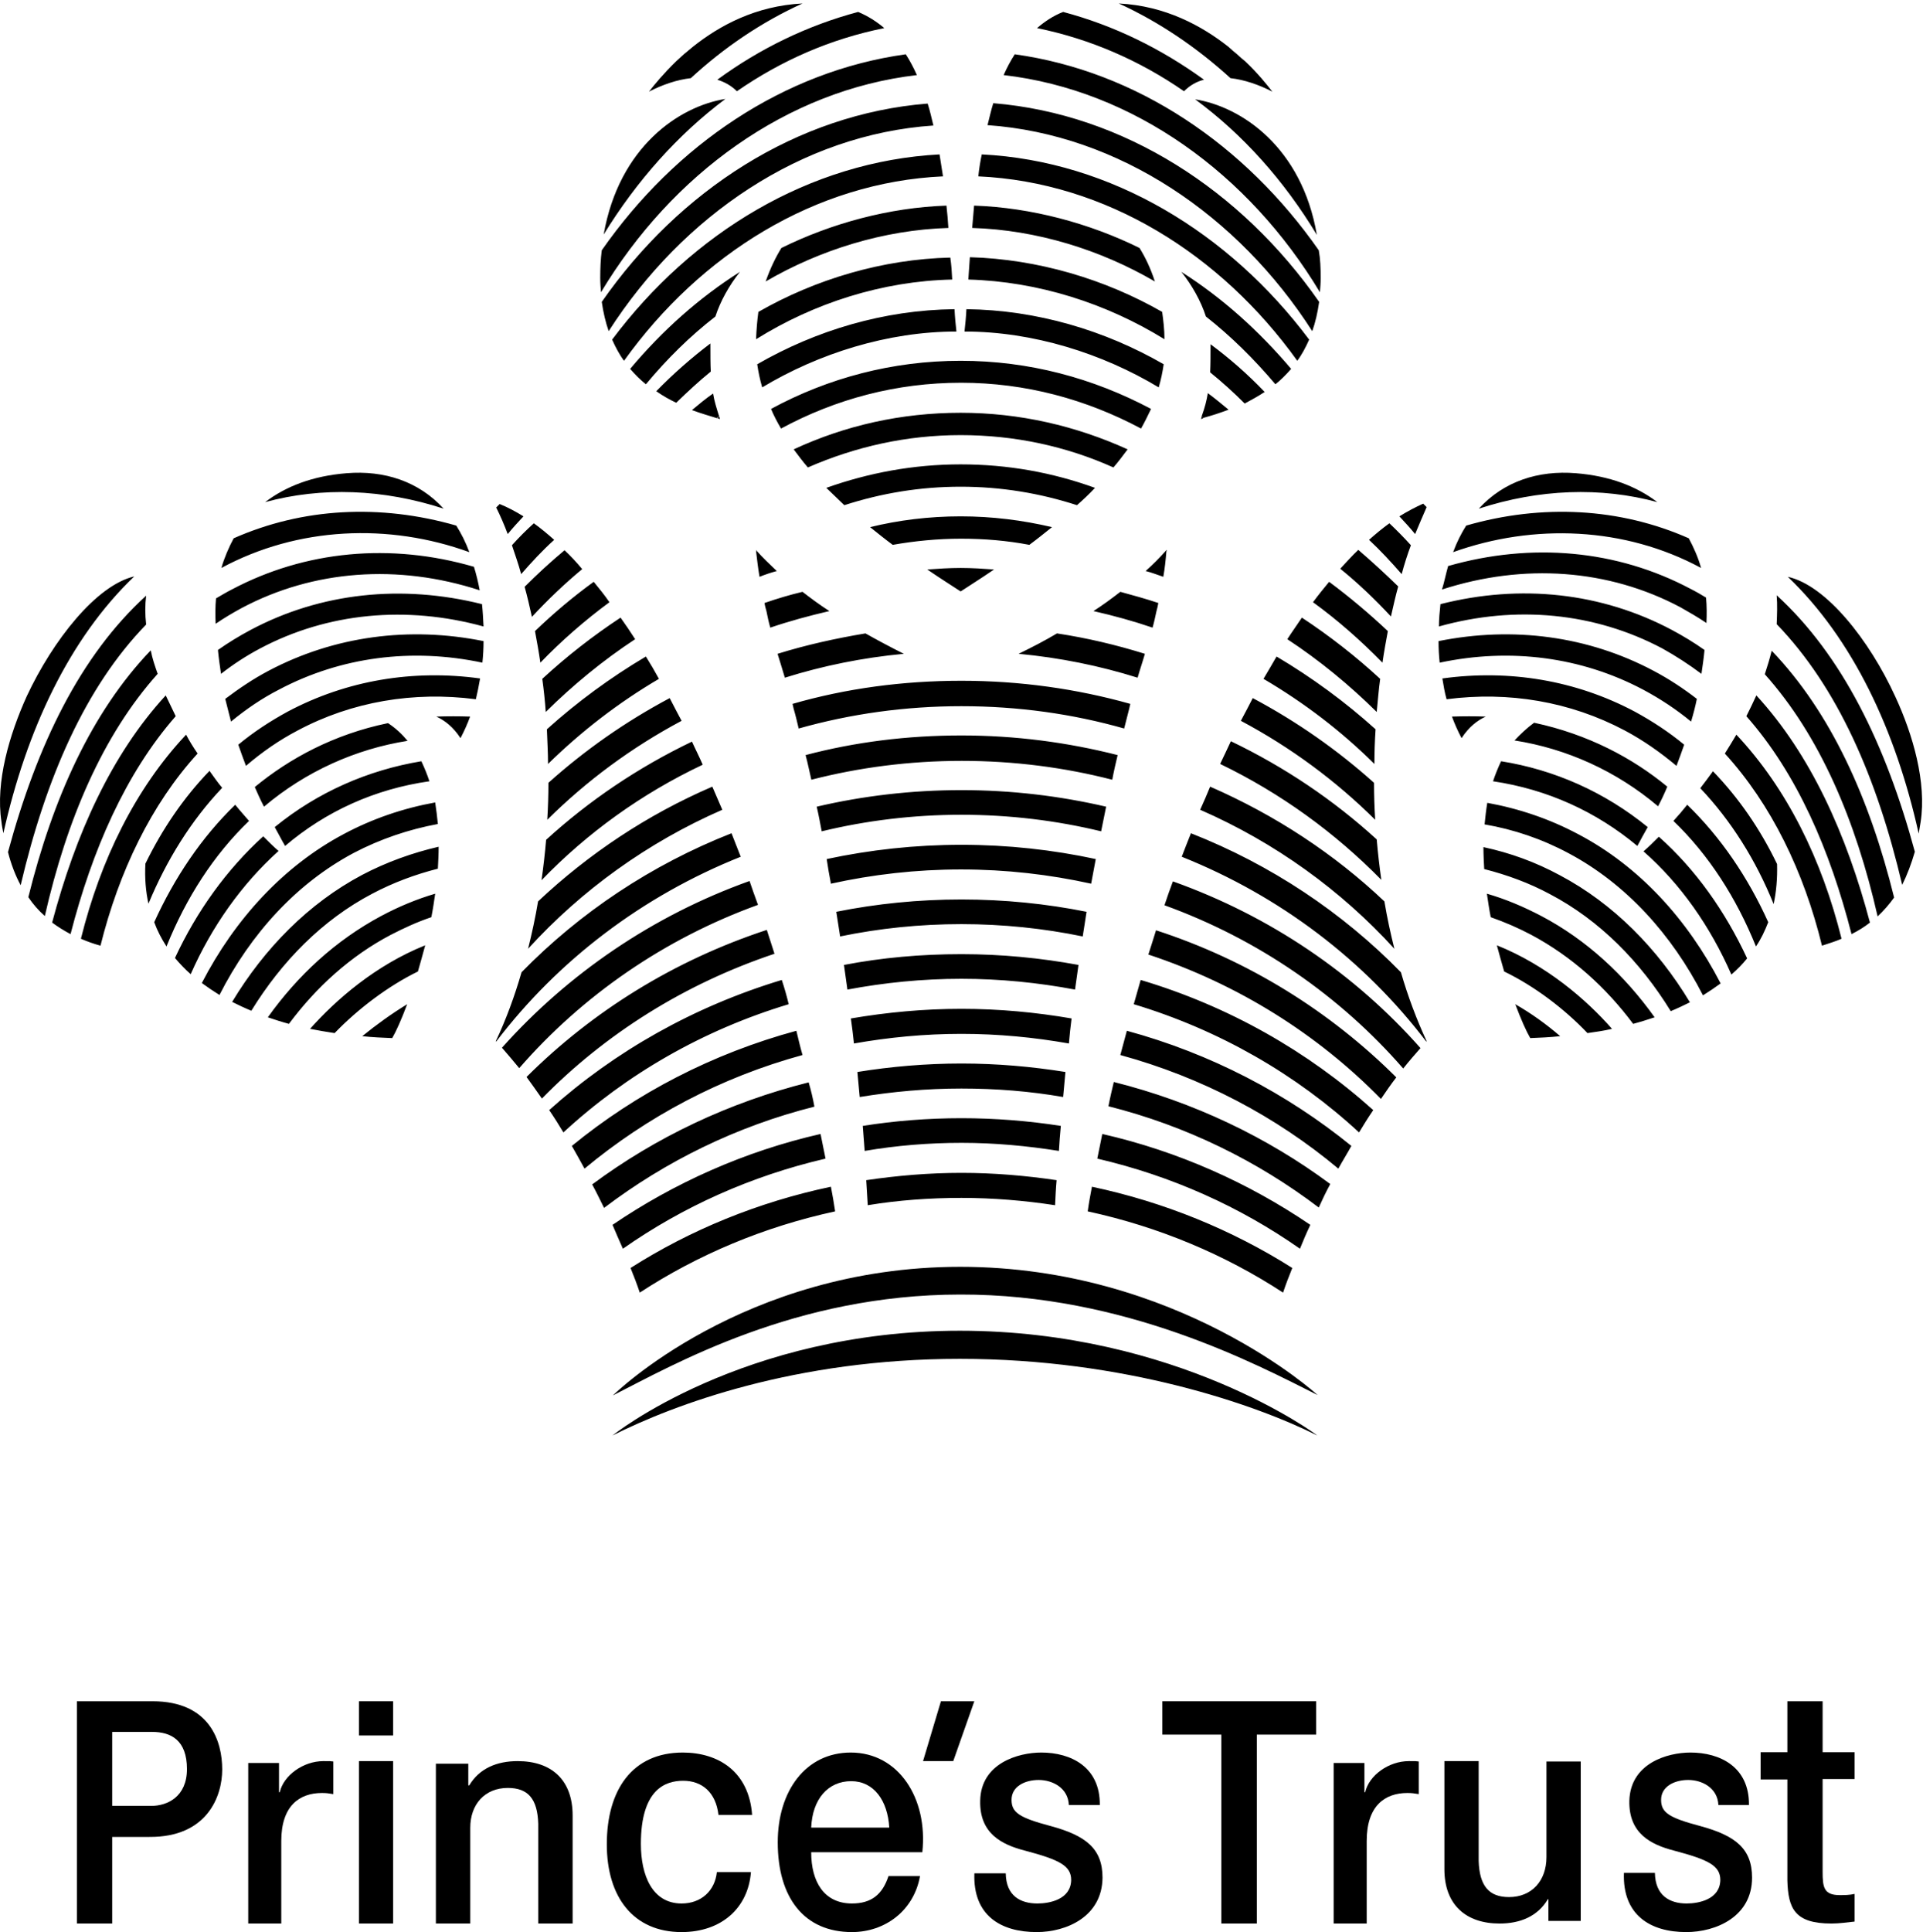
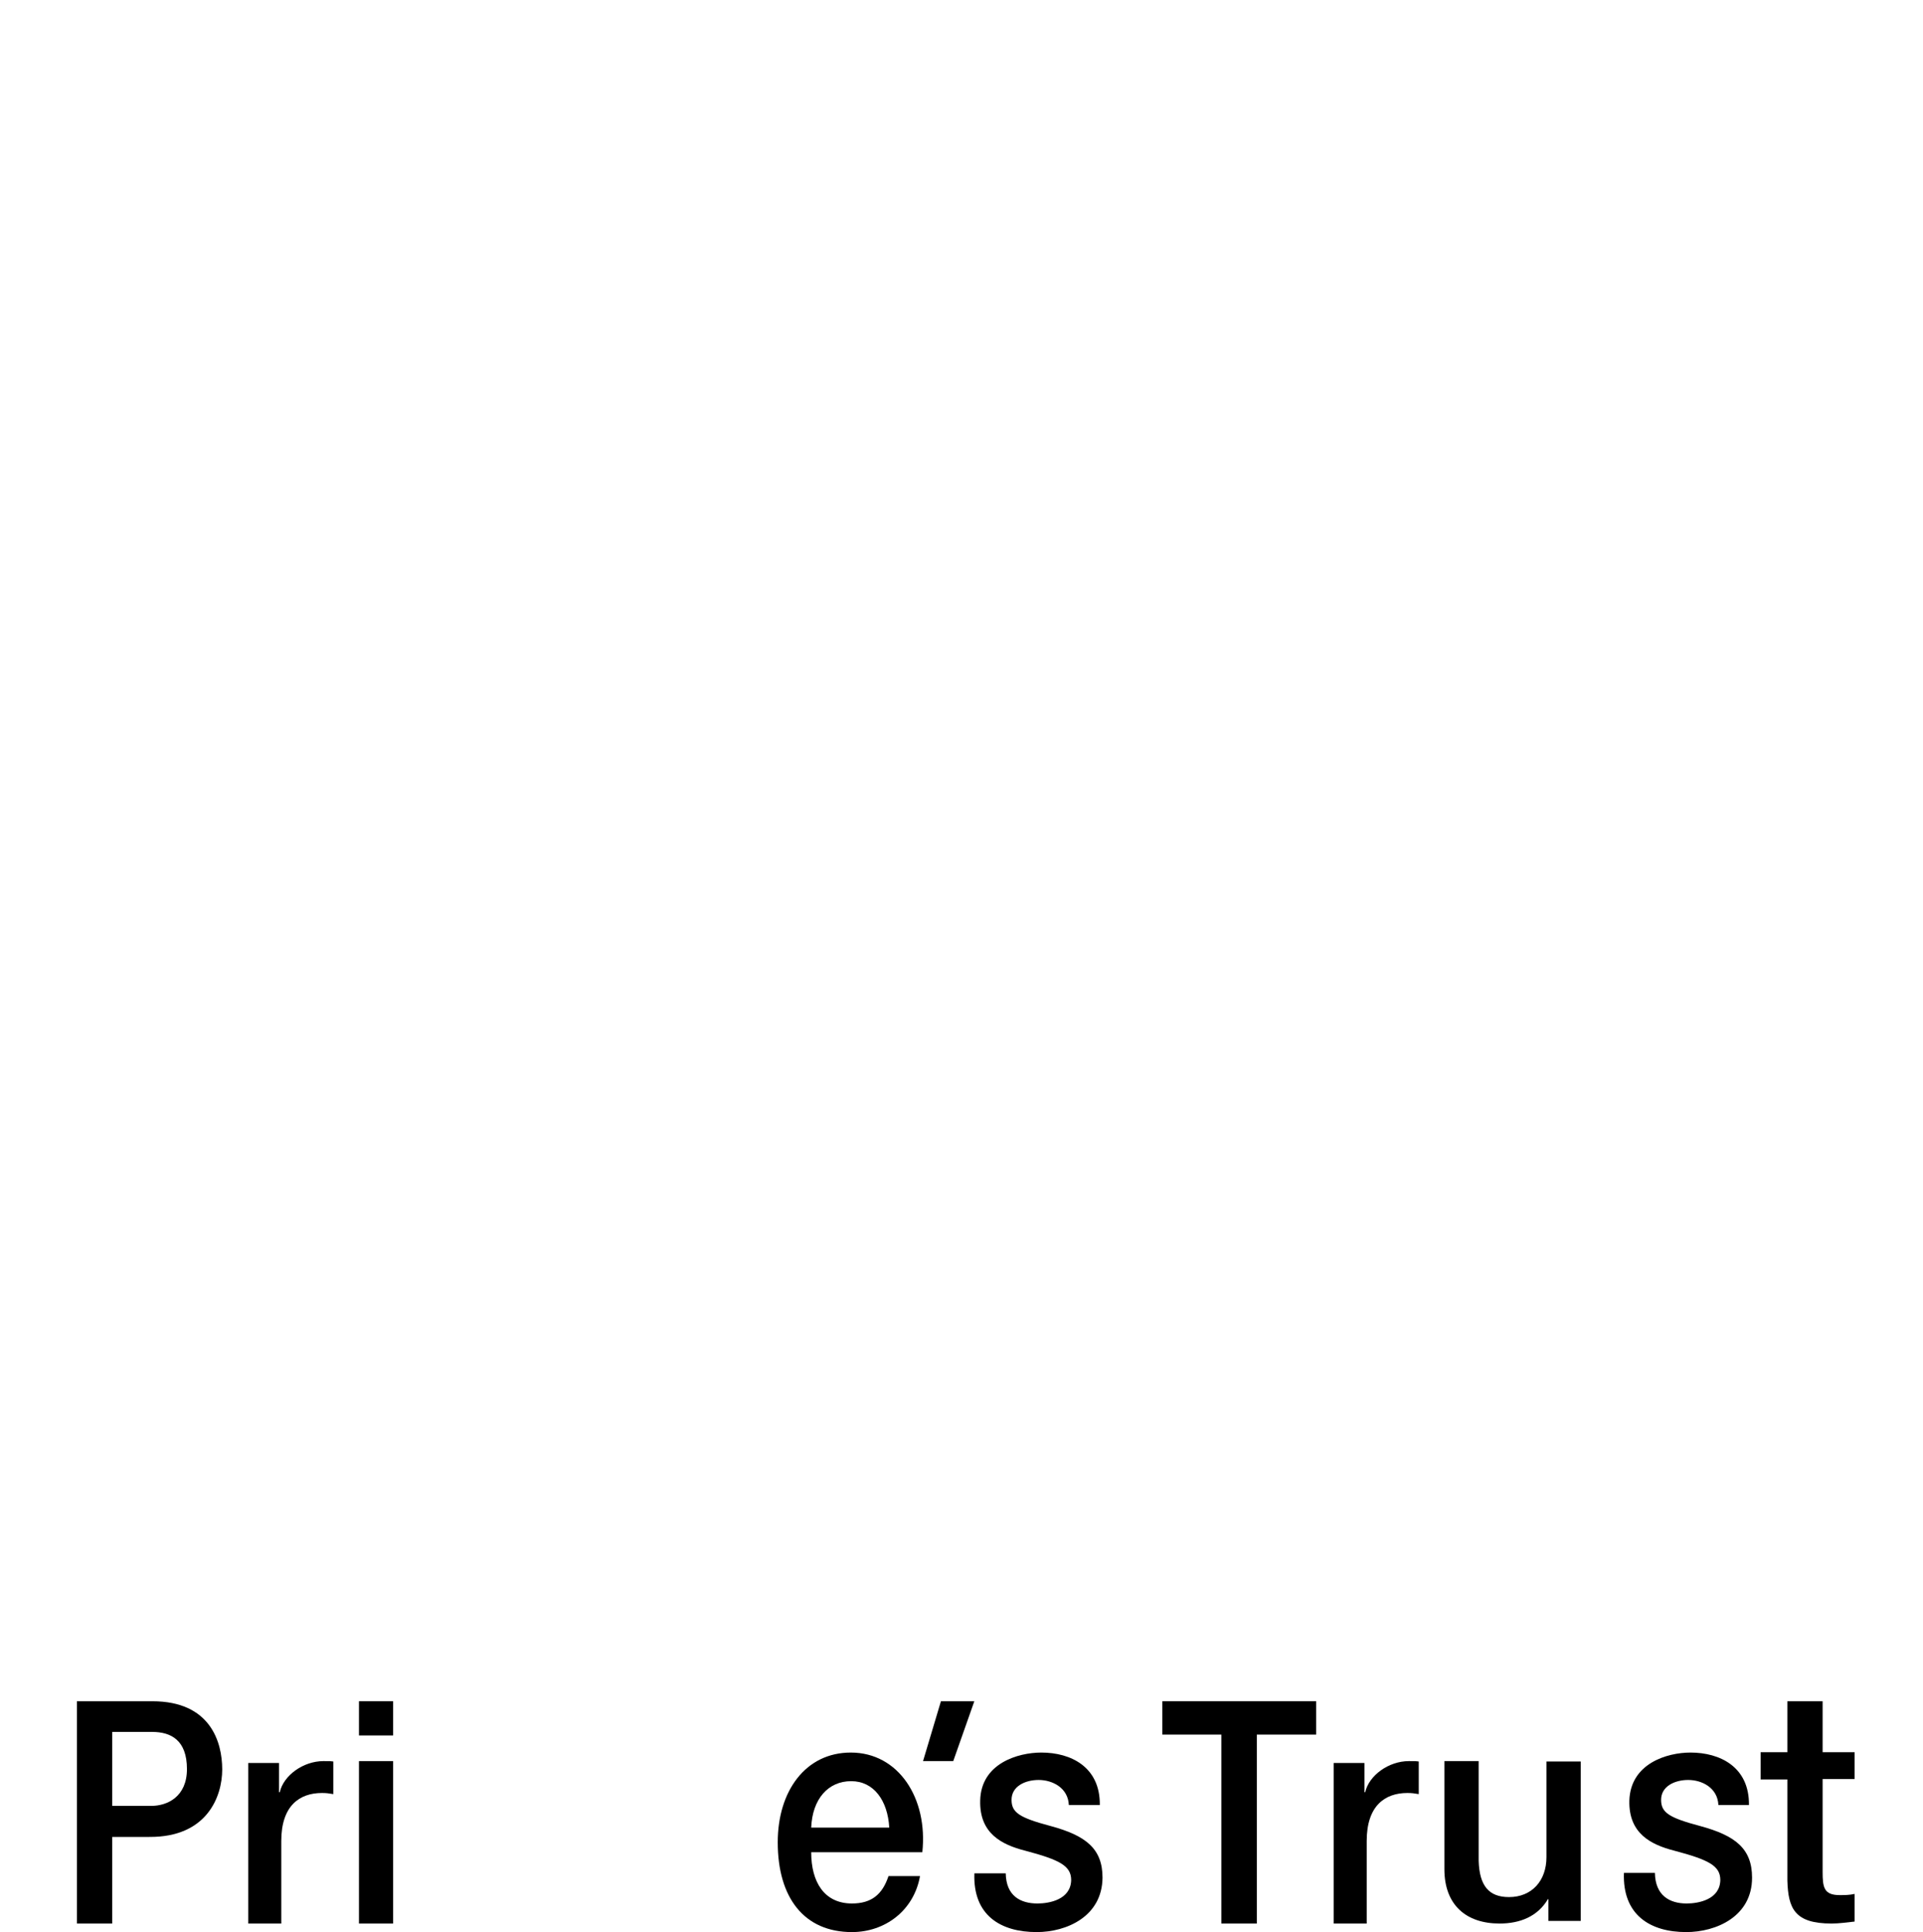
<svg xmlns="http://www.w3.org/2000/svg" viewBox="0 0 225 226" version="1.1">
  <title>logo--prince-trust--black</title>
  <desc>Created with Sketch.</desc>
  <g id="logo--prince-trust--black" stroke="none" stroke-width="1" fill="none" fill-rule="evenodd">
    <polygon id="Fill-4" fill="#000000" points="110.093 199 114 199 111.535 206 108 206" />
    <polygon id="Fill-6" fill="#000000" points="42 203 46 203 46 199 42 199" />
    <path d="M9,199 L17.836,199 C24.609,199 26,203.752 26,206.979 C26,210.162 24.206,214.914 17.478,214.869 L13.127,214.869 L13.127,225 L9,225 L9,199 Z M13.127,211.238 L17.702,211.238 C19.586,211.238 21.873,210.162 21.873,206.934 C21.873,203.528 19.989,202.586 17.792,202.586 L13.127,202.586 L13.127,211.238 Z" id="Fill-8" fill="#000000" />
    <path d="M29,206.219 L32.644,206.219 L32.644,209.642 L32.733,209.642 C33.178,207.667 35.489,206 37.844,206 C38.733,206 38.644,206 39,206.044 L39,209.861 C38.467,209.774 38.2,209.73 37.667,209.73 C35.044,209.73 32.911,211.222 32.911,215.346 L32.911,225 L29.044,225 L29.044,206.219 L29,206.219 Z" id="Fill-9" fill="#000000" />
    <path d="M156,206.219 L159.644,206.219 L159.644,209.642 L159.733,209.642 C160.177,207.667 162.489,206 164.844,206 C165.733,206 165.644,206 166,206.044 L166,209.861 C165.467,209.774 165.2,209.73 164.667,209.73 C162.044,209.73 159.911,211.222 159.911,215.346 L159.911,225 L156.044,225 L156.044,206.219 L156,206.219 Z" id="Fill-10" fill="#000000" />
    <polygon id="Fill-11" fill="#000000" points="42 225 46 225 46 206 42 206" />
-     <path d="M51,206.305 L54.792,206.305 L54.792,208.789 L54.884,208.876 C56.087,206.828 58.168,206 60.572,206 C64.503,206 67,208.179 67,212.362 L67,225 L62.977,225 L62.977,213.321 C62.884,210.401 61.775,209.138 59.416,209.138 C56.734,209.138 55.023,211.055 55.023,213.8 L55.023,225 L51,225 L51,206.305 Z" id="Fill-12" fill="#000000" />
    <path d="M185,224.695 L181.173,224.695 L181.173,222.211 L181.127,222.124 C179.928,224.172 177.853,225 175.456,225 C171.536,225 169,222.821 169,218.638 L169,206 L173.011,206 L173.011,217.679 C173.103,220.599 174.211,221.906 176.562,221.906 C179.236,221.906 180.942,219.988 180.942,217.243 L180.942,206.043 L184.954,206.043 L184.954,224.695 L185,224.695 Z" id="Fill-13" fill="#000000" />
-     <path d="M84.059,212.248 C83.739,209.646 82.135,208.299 79.935,208.299 C77.873,208.299 74.987,209.274 74.987,215.686 C74.987,219.356 76.315,222.655 79.752,222.655 C82.043,222.655 83.647,221.168 83.876,218.985 L87.863,218.985 C87.542,223.166 84.426,226 79.752,226 C74.116,226 71,221.912 71,215.732 C71,209.367 73.978,205 79.889,205 C84.059,205 87.633,207.23 88,212.294 L84.059,212.294 L84.059,212.248 Z" id="Fill-14" fill="#000000" />
    <path d="M94.914,216.662 C94.914,220.146 96.444,222.654 99.683,222.654 C101.933,222.654 103.237,221.632 103.957,219.449 L107.646,219.449 C106.927,223.491 103.552,226 99.683,226 C94.104,226 91,222.005 91,215.5 C91,209.461 94.284,205 99.548,205 C105.127,205 108.591,210.343 107.916,216.662 L94.914,216.662 Z M104.047,213.781 C103.867,210.622 102.248,208.346 99.593,208.346 C96.894,208.346 95.049,210.436 94.914,213.781 L104.047,213.781 Z" id="Fill-15" fill="#000000" />
    <path d="M117.676,219.124 C117.721,221.772 119.397,222.655 121.39,222.655 C122.795,222.655 125.286,222.19 125.331,219.914 C125.331,218.241 123.972,217.544 119.941,216.476 C117.223,215.779 114.596,214.478 114.687,210.622 C114.777,206.254 119.126,205 121.843,205 C125.286,205 128.728,206.673 128.683,211.133 L125.059,211.133 C124.969,209.135 123.157,208.206 121.526,208.206 C119.941,208.206 118.356,208.949 118.356,210.529 C118.356,212.015 119.261,212.619 122.93,213.595 C127.052,214.71 129,216.243 129,219.635 C128.954,224.188 124.788,226 121.3,226 C117.087,226 113.826,224.049 114.007,219.124 L117.676,219.124 Z" id="Fill-16" fill="#000000" />
    <path d="M193.631,219.077 C193.676,221.726 195.352,222.655 197.345,222.655 C198.749,222.655 201.241,222.19 201.285,219.914 C201.285,218.241 199.927,217.544 195.895,216.476 C193.178,215.779 190.551,214.478 190.641,210.622 C190.777,206.254 195.08,205 197.798,205 C201.241,205 204.682,206.673 204.638,211.133 L201.059,211.133 C200.968,209.135 199.157,208.206 197.526,208.206 C195.941,208.206 194.356,208.949 194.356,210.529 C194.356,212.016 195.262,212.62 198.93,213.595 C203.052,214.711 205,216.243 205,219.635 C205,224.188 200.788,226 197.3,226 C193.088,226 189.826,224.003 190.007,219.077 L193.631,219.077 Z" id="Fill-17" fill="#000000" />
    <polygon id="Fill-18" fill="#000000" points="136 199 154 199 154 202.9 147.053 202.9 147.053 225 142.902 225 142.902 202.9 136 202.9" />
    <path d="M206,204.957 L209.13,204.957 L209.13,199 L213.255,199 L213.255,204.957 L217,204.957 L217,208.097 L213.255,208.097 L213.255,218.95 C213.255,220.751 213.397,221.675 215.246,221.675 C215.815,221.675 216.384,221.675 217,221.536 L217,224.769 C216.1,224.862 215.246,225 214.297,225 C209.983,225 209.225,223.246 209.13,219.966 L209.13,208.144 L206,208.144 L206,204.957 Z" id="Fill-19" fill="#000000" />
-     <path d="M154.167,163.181 C146.982,159.578 131.622,151.38 112.356,151.425 C93.09,151.425 78.898,159.578 71.712,163.226 C71.712,163.226 86.892,148.182 112.356,148.182 C137.82,148.182 154.167,163.181 154.167,163.181 M112.311,155.659 C86.847,155.659 71.667,167.91 71.667,167.91 C78.853,164.307 93.045,158.947 112.311,158.947 C131.578,158.947 146.937,164.307 154.123,167.91 C154.167,167.91 137.775,155.659 112.311,155.659 M45.889,121.429 C46.338,120.663 46.967,119.267 47.64,117.465 C45.799,118.591 44.048,119.852 42.386,121.203 C43.598,121.339 44.766,121.383 45.889,121.429 M23.119,88.143 C17.685,94.089 13.913,101.971 11.757,110.619 C10.949,110.394 10.185,110.124 9.467,109.808 C11.757,100.575 15.844,92.243 21.772,85.937 C22.176,86.703 22.625,87.423 23.119,88.143 M17.101,73.055 C10.006,80.352 5.38,90.936 2.416,103.548 C1.787,102.377 1.293,101.07 0.934,99.674 C4.347,87.108 9.377,76.704 17.101,69.677 C16.967,70.758 16.967,71.884 17.101,73.055 M20.56,83.775 C14.676,90.486 10.769,99.494 8.254,109.268 C7.491,108.862 6.772,108.412 6.098,107.917 C8.838,97.602 13.015,88.279 19.392,81.343 C19.796,82.154 20.155,82.964 20.56,83.775 M18.449,78.821 C12.027,85.982 7.805,95.891 5.245,107.151 C4.482,106.475 3.853,105.755 3.314,104.944 C6.188,93.369 10.724,83.28 17.64,76.073 C17.82,77.019 18.134,77.92 18.449,78.821 M53.389,61.48 C53.973,62.426 54.467,63.371 54.916,64.588 C45.485,61.165 34.841,61.615 25.904,66.434 C26.218,65.308 26.802,63.957 27.341,62.966 C35.38,59.408 44.452,58.913 53.389,61.48 M15.709,67.425 C8.119,74.677 3.09,85.396 0.395,97.467 C0.305,97.017 0.215,96.566 0.17,96.116 C-0.548,91.477 1.113,85.891 3.134,81.433 C6.188,74.902 11.263,68.461 15.709,67.425 M51.907,59.498 C44.856,57.201 37.67,56.931 31.024,58.733 C33.449,56.886 36.593,55.67 40.545,55.355 C44.946,54.994 48.988,56.3 51.907,59.498 M51.233,96.386 C47.82,97.017 44.497,98.143 41.398,99.764 C34.706,103.322 29.317,109.223 25.679,116.384 C24.961,115.934 24.287,115.483 23.613,114.988 C27.476,107.511 33.179,101.296 40.23,97.557 C43.598,95.756 47.191,94.54 50.919,93.864 C51.054,94.72 51.143,95.53 51.233,96.386 M50.919,104.539 C50.784,105.484 50.649,106.385 50.47,107.286 C48.853,107.826 47.281,108.547 45.709,109.358 C40.994,111.835 36.997,115.483 33.808,119.762 C32.955,119.537 32.146,119.267 31.338,118.996 C34.841,114.087 39.287,109.988 44.587,107.151 C46.607,106.07 48.763,105.169 50.919,104.539 M51.323,99.044 C51.323,99.899 51.278,100.755 51.233,101.611 C48.584,102.287 46.024,103.232 43.554,104.539 C37.715,107.601 32.955,112.465 29.407,118.23 C28.643,117.915 27.88,117.555 27.161,117.194 C30.934,110.934 36.098,105.665 42.386,102.331 C45.215,100.845 48.224,99.764 51.323,99.044 M39.152,120.843 C38.209,120.708 37.221,120.528 36.278,120.347 C39.332,116.925 43.913,112.916 49.751,110.574 C49.437,111.7 49.257,112.421 48.898,113.637 C45.395,115.348 41.892,118.005 39.152,120.843 M19.482,110.709 C18.898,109.808 18.404,108.862 18.045,107.871 C20.425,102.647 23.569,97.963 27.521,94.134 C28.06,94.81 28.598,95.395 29.137,96.025 C25.006,99.989 21.772,105.034 19.482,110.709 M17.371,105.709 C17.057,104.268 16.922,102.737 17.012,101.025 C18.988,96.972 21.503,93.278 24.512,90.17 C25.006,90.846 25.455,91.521 25.994,92.152 C22.356,95.981 19.482,100.62 17.371,105.709 M22.311,113.952 C21.637,113.366 21.054,112.736 20.47,112.06 C23.03,106.565 26.533,101.701 30.799,97.827 C31.428,98.458 32.012,99.044 32.595,99.539 C28.284,103.413 24.781,108.367 22.311,113.952 M56.578,73.28 C47.551,70.803 38.344,71.659 30.44,75.848 C28.823,76.704 27.296,77.695 25.859,78.821 C25.724,77.92 25.59,76.974 25.5,76.028 C26.712,75.172 27.97,74.406 29.317,73.686 C37.536,69.317 47.012,68.326 56.398,70.668 C56.488,71.524 56.533,72.425 56.578,73.28 M56.128,69.047 C46.563,65.939 36.682,66.66 28.284,71.119 C27.206,71.704 26.218,72.29 25.23,72.965 C25.185,71.929 25.185,70.939 25.275,69.993 C25.904,69.632 26.488,69.272 27.116,68.957 C35.694,64.408 45.709,63.462 55.455,66.299 C55.724,67.155 55.949,68.101 56.128,69.047 M56.173,79.361 C56.039,80.172 55.859,81.028 55.679,81.793 C48.404,80.847 41.173,82.063 34.841,85.441 C32.685,86.567 30.664,87.964 28.778,89.585 C28.464,88.729 28.149,87.918 27.88,87.108 C29.676,85.622 31.607,84.361 33.673,83.234 C40.545,79.586 48.314,78.28 56.173,79.361 M55.006,83.82 C54.691,84.676 54.332,85.487 53.883,86.342 C53.03,85.036 52.042,84.27 51.054,83.82 C52.401,83.775 53.703,83.775 55.006,83.82 M56.578,74.992 C56.578,75.848 56.533,76.658 56.443,77.514 C48.179,75.757 39.871,76.839 32.64,80.667 C30.619,81.703 28.778,82.964 27.027,84.406 C26.802,83.505 26.578,82.649 26.353,81.748 C27.97,80.532 29.631,79.406 31.428,78.46 C39.107,74.406 47.865,73.236 56.578,74.992 M47.685,86.658 C41.667,87.603 35.784,90.216 30.889,94.359 C30.485,93.594 30.125,92.783 29.811,92.062 C33.853,88.729 39.063,85.891 45.395,84.586 C46.293,85.171 47.057,85.891 47.685,86.658 M50.245,91.387 C43.868,92.288 38.119,94.899 33.359,98.953 C32.91,98.188 32.551,97.467 32.146,96.747 C37.176,92.647 43.06,90.081 49.302,89.044 C49.661,89.81 49.976,90.576 50.245,91.387 M182.551,121.203 C180.934,119.807 179.182,118.546 177.296,117.465 C177.97,119.267 178.598,120.663 179.048,121.429 C180.125,121.383 181.338,121.339 182.551,121.203 M203.165,85.937 C209.093,92.243 213.179,100.575 215.47,109.808 C214.751,110.124 213.988,110.349 213.179,110.619 C211.069,101.971 207.251,94.089 201.817,88.143 C202.267,87.423 202.716,86.703 203.165,85.937 M207.88,69.632 C215.56,76.658 220.634,87.063 224.048,99.629 C223.643,101.025 223.15,102.331 222.566,103.503 C219.601,90.891 214.976,80.352 207.88,73.01 C207.925,71.884 207.97,70.758 207.88,69.632 M205.5,81.343 C211.877,88.279 216.054,97.602 218.793,107.917 C218.164,108.412 217.446,108.862 216.638,109.268 C214.122,99.449 210.26,90.486 204.332,83.775 C204.737,82.964 205.14,82.154 205.5,81.343 M207.296,76.118 C214.212,83.325 218.748,93.369 221.622,104.989 C221.039,105.8 220.41,106.52 219.691,107.196 C217.131,95.936 212.91,86.027 206.488,78.866 C206.802,77.92 207.072,77.019 207.296,76.118 M197.595,62.966 C198.134,63.957 198.718,65.263 199.033,66.434 C190.095,61.615 179.452,61.21 170.021,64.588 C170.47,63.371 170.964,62.426 171.548,61.48 C180.44,58.913 189.557,59.408 197.595,62.966 M221.757,81.478 C223.823,85.937 225.44,91.521 224.722,96.161 C224.631,96.611 224.587,97.062 224.497,97.512 C221.803,85.396 216.772,74.722 209.182,67.47 C213.673,68.461 218.748,74.902 221.757,81.478 M184.392,55.355 C188.344,55.67 191.488,56.886 193.913,58.733 C187.266,56.931 180.081,57.201 173.03,59.498 C175.949,56.3 179.991,54.994 184.392,55.355 M174.018,93.909 C177.745,94.585 181.338,95.8 184.706,97.602 C191.802,101.341 197.461,107.556 201.323,115.033 C200.649,115.528 199.976,115.978 199.257,116.429 C195.619,109.312 190.23,103.367 183.539,99.809 C180.44,98.143 177.117,97.017 173.703,96.431 C173.793,95.53 173.883,94.72 174.018,93.909 M180.35,107.151 L180.35,107.151 C185.65,109.943 190.095,114.087 193.598,118.996 C192.79,119.267 191.937,119.537 191.084,119.762 C187.895,115.483 183.898,111.88 179.182,109.358 C177.655,108.547 176.084,107.871 174.422,107.286 C174.242,106.385 174.107,105.439 173.973,104.539 C176.173,105.169 178.284,106.07 180.35,107.151 M182.506,102.377 L182.506,102.377 C188.794,105.709 193.958,110.979 197.73,117.24 C197.012,117.6 196.248,117.961 195.485,118.276 C191.937,112.511 187.176,107.646 181.338,104.583 C178.913,103.277 176.308,102.331 173.658,101.655 C173.613,100.8 173.569,99.944 173.569,99.089 C176.712,99.764 179.676,100.845 182.506,102.377 M175.994,113.637 C175.634,112.421 175.455,111.7 175.14,110.574 C180.979,112.916 185.604,116.925 188.613,120.347 C187.671,120.572 186.682,120.708 185.739,120.843 C183.045,118.005 179.542,115.348 175.994,113.637 M195.799,96.025 C196.338,95.44 196.877,94.81 197.416,94.134 C201.323,97.918 204.512,102.602 206.892,107.871 C206.488,108.907 206.039,109.853 205.455,110.709 C203.165,105.034 199.931,99.989 195.799,96.025 M198.943,92.197 C199.437,91.567 199.931,90.891 200.425,90.216 C203.434,93.323 205.949,96.972 207.925,101.07 C207.97,102.737 207.835,104.313 207.521,105.755 C205.455,100.62 202.536,95.981 198.943,92.197 M192.296,99.584 C192.88,99.089 193.464,98.503 194.093,97.873 C198.404,101.701 201.862,106.61 204.422,112.105 C203.883,112.781 203.254,113.411 202.581,113.997 C200.11,108.367 196.653,103.413 192.296,99.584 M168.539,70.668 C177.925,68.281 187.401,69.317 195.619,73.686 C196.967,74.406 198.225,75.172 199.437,76.028 C199.347,76.974 199.212,77.92 199.078,78.821 C197.64,77.74 196.113,76.749 194.497,75.848 C186.593,71.659 177.386,70.758 168.359,73.28 C168.359,72.425 168.449,71.524 168.539,70.668 M169.437,66.209 C179.227,63.417 189.197,64.318 197.776,68.867 C198.404,69.182 199.033,69.542 199.616,69.902 C199.706,70.893 199.706,71.884 199.661,72.875 C198.674,72.2 197.64,71.614 196.607,71.028 C188.209,66.57 178.329,65.849 168.718,68.957 C168.988,68.101 169.167,67.155 169.437,66.209 M191.264,83.234 C193.329,84.361 195.26,85.622 197.057,87.108 C196.787,87.918 196.473,88.729 196.158,89.585 C194.272,88.009 192.296,86.613 190.095,85.441 C183.718,82.063 176.533,80.847 169.258,81.793 C169.033,81.028 168.898,80.172 168.763,79.361 C176.622,78.28 184.392,79.586 191.264,83.234 M173.838,83.82 C172.85,84.27 171.862,85.036 171.009,86.342 C170.56,85.487 170.2,84.676 169.886,83.82 C171.233,83.775 172.536,83.775 173.838,83.82 M193.464,78.46 C195.26,79.406 196.967,80.532 198.539,81.748 C198.359,82.649 198.134,83.505 197.865,84.406 C196.113,82.964 194.272,81.748 192.251,80.667 C185.021,76.839 176.712,75.757 168.449,77.514 C168.359,76.704 168.314,75.848 168.314,74.992 C177.072,73.236 185.829,74.406 193.464,78.46 M179.497,84.54 C185.829,85.891 191.039,88.684 195.081,92.017 C194.766,92.783 194.407,93.548 194.003,94.314 C189.107,90.17 183.269,87.558 177.206,86.613 C177.88,85.891 178.643,85.171 179.497,84.54 M175.634,89.044 C181.877,90.036 187.76,92.647 192.79,96.747 C192.386,97.467 191.982,98.188 191.578,98.953 C186.773,94.945 181.069,92.333 174.691,91.387 C174.961,90.576 175.275,89.81 175.634,89.044 M88.554,64.453 C88.509,64.453 88.464,64.497 88.464,64.497 L88.464,64.318 C88.464,64.363 88.509,64.408 88.554,64.453 M136.518,64.318 C136.473,64.363 136.428,64.408 136.383,64.453 C136.428,64.453 136.473,64.497 136.473,64.497 C136.518,64.408 136.518,64.363 136.518,64.318 M60.979,67.155 C60.664,65.984 60.26,64.858 59.901,63.777 C60.709,62.876 61.563,62.02 62.461,61.21 C63.269,61.795 64.033,62.426 64.841,63.146 C63.449,64.408 62.191,65.759 60.979,67.155 M61.248,60.399 C60.619,61.075 59.991,61.75 59.407,62.471 C59.003,61.39 58.554,60.354 58.06,59.363 C58.194,59.228 58.329,59.092 58.464,58.958 C59.362,59.318 60.305,59.814 61.248,60.399 M62.236,72.154 C61.967,70.939 61.697,69.767 61.383,68.641 C62.865,67.155 64.437,65.714 66.054,64.363 C66.772,65.038 67.446,65.759 68.119,66.57 C66.054,68.281 64.078,70.173 62.236,72.154 M63.224,77.514 C63.045,76.253 62.82,75.037 62.595,73.821 C64.751,71.749 67.042,69.813 69.467,68.056 C70.095,68.822 70.724,69.587 71.308,70.443 C68.434,72.56 65.694,74.947 63.224,77.514 M74.317,74.767 C70.545,77.244 67.042,80.127 63.853,83.28 C63.763,81.973 63.628,80.712 63.449,79.406 C66.278,76.794 69.332,74.406 72.61,72.245 C73.194,73.055 73.733,73.866 74.317,74.767 M88.868,67.47 C88.688,66.434 88.598,65.579 88.464,64.497 C88.509,64.497 88.554,64.497 88.554,64.453 C89.227,65.218 90.036,65.984 90.889,66.795 C90.215,66.975 89.542,67.2 88.868,67.47 M89.452,70.533 C90.889,70.038 92.371,69.587 93.898,69.227 C94.886,69.993 95.919,70.758 97.042,71.479 C94.706,72.019 92.371,72.65 90.125,73.416 C89.946,72.785 89.811,72.154 89.676,71.479 C89.587,71.164 89.497,70.848 89.452,70.533 M77.101,79.406 C72.341,82.199 67.985,85.577 64.122,89.36 C64.122,88.009 64.033,86.658 63.988,85.306 C67.536,82.108 71.398,79.271 75.575,76.794 C76.113,77.65 76.607,78.505 77.101,79.406 M112.491,130.797 C116.443,130.797 120.35,131.112 124.123,131.698 C124.033,132.689 123.943,133.68 123.898,134.625 C120.215,134.04 116.398,133.68 112.536,133.68 C108.673,133.68 104.856,133.994 101.173,134.625 C101.084,133.68 101.039,132.689 100.949,131.698 C104.631,131.112 108.539,130.797 112.491,130.797 M96.593,135.526 C87.88,137.553 79.886,141.156 72.88,146.066 C72.476,145.165 72.072,144.218 71.667,143.273 C78.898,138.363 87.116,134.67 96.009,132.643 C96.188,133.589 96.413,134.58 96.593,135.526 M128.973,132.643 C137.865,134.67 146.084,138.363 153.315,143.273 C152.865,144.218 152.461,145.165 152.101,146.066 C145.095,141.156 137.101,137.553 128.389,135.526 C128.569,134.58 128.793,133.589 128.973,132.643 M123.628,138.048 C123.539,139.039 123.494,140.03 123.449,140.976 C119.901,140.436 116.218,140.12 112.491,140.12 C108.763,140.12 105.081,140.39 101.533,140.976 C101.488,140.03 101.398,139.039 101.353,138.048 C104.991,137.508 108.718,137.193 112.491,137.193 C116.264,137.193 119.991,137.508 123.628,138.048 M97.221,138.814 C97.401,139.76 97.581,140.75 97.715,141.697 C89.407,143.498 81.682,146.741 74.856,151.2 C74.542,150.254 74.182,149.308 73.778,148.318 C80.784,143.859 88.688,140.615 97.221,138.814 M127.76,138.814 C136.249,140.615 144.152,143.859 151.203,148.318 C150.799,149.308 150.44,150.254 150.125,151.2 C143.299,146.741 135.575,143.498 127.267,141.697 C127.401,140.706 127.581,139.76 127.76,138.814 M165.081,63.777 C164.676,64.858 164.317,65.984 164.003,67.155 C162.79,65.759 161.533,64.408 160.185,63.146 C160.994,62.426 161.757,61.795 162.566,61.21 C163.419,62.02 164.272,62.876 165.081,63.777 M165.575,62.471 C164.991,61.75 164.362,61.075 163.733,60.399 C164.676,59.814 165.619,59.318 166.518,58.913 C166.652,59.048 166.788,59.183 166.922,59.318 C166.473,60.354 166.024,61.39 165.575,62.471 M163.598,68.596 C163.284,69.722 163.015,70.939 162.746,72.11 C160.904,70.127 158.928,68.236 156.817,66.524 C157.536,65.759 158.209,64.993 158.928,64.318 C160.5,65.669 162.072,67.11 163.598,68.596 M155.515,68.056 C157.94,69.858 160.23,71.794 162.386,73.821 C162.161,75.037 161.937,76.253 161.757,77.514 C159.242,74.947 156.548,72.56 153.628,70.443 C154.257,69.587 154.886,68.822 155.515,68.056 M136.113,67.47 C135.44,67.245 134.766,66.975 134.048,66.795 C134.901,66.029 135.709,65.218 136.383,64.453 C136.428,64.453 136.473,64.497 136.473,64.497 C136.383,65.579 136.293,66.434 136.113,67.47 M152.326,72.245 C155.604,74.406 158.658,76.794 161.488,79.406 C161.308,80.667 161.218,81.973 161.084,83.28 C157.895,80.127 154.392,77.244 150.62,74.767 C151.203,73.866 151.787,73.055 152.326,72.245 M149.362,76.794 C153.539,79.271 157.401,82.108 160.949,85.306 C160.859,86.658 160.814,88.009 160.814,89.36 C156.952,85.532 152.595,82.199 147.835,79.406 C148.374,78.505 148.868,77.65 149.362,76.794 M134.856,73.416 C132.61,72.65 130.32,72.019 127.94,71.479 C129.063,70.758 130.095,69.993 131.084,69.227 C132.566,69.632 134.048,70.038 135.53,70.533 C135.485,70.848 135.395,71.164 135.305,71.524 C135.17,72.154 135.036,72.785 134.856,73.416 M119.183,76.478 C120.755,75.713 122.236,74.947 123.674,74.091 C127.221,74.631 130.635,75.443 133.958,76.478 C133.688,77.424 133.374,78.325 133.105,79.271 C128.658,77.875 123.988,76.929 119.183,76.478 M146.578,81.658 C151.743,84.406 156.503,87.739 160.769,91.567 C160.769,93.008 160.814,94.449 160.904,95.891 C156.323,91.342 151.024,87.423 145.185,84.315 C145.68,83.414 146.129,82.513 146.578,81.658 M64.033,95.891 C64.122,94.449 64.167,93.008 64.167,91.567 C68.434,87.739 73.194,84.406 78.359,81.658 C78.808,82.513 79.257,83.414 79.751,84.315 C73.913,87.423 68.613,91.342 64.033,95.891 M90.979,76.478 C94.302,75.443 97.76,74.677 101.263,74.091 C102.7,74.902 104.227,75.713 105.754,76.478 C100.949,76.929 96.278,77.875 91.832,79.271 C91.563,78.325 91.248,77.379 90.979,76.478 M63.359,102.962 C63.584,101.386 63.763,99.809 63.898,98.233 C68.928,93.639 74.676,89.765 80.964,86.748 C81.368,87.648 81.817,88.504 82.221,89.45 C75.081,92.828 68.703,97.422 63.359,102.962 M112.491,79.631 C119.362,79.631 126.009,80.577 132.251,82.334 C132.207,82.513 132.161,82.694 132.116,82.919 C131.937,83.685 131.712,84.451 131.533,85.216 C125.515,83.505 119.137,82.604 112.491,82.604 C105.889,82.604 99.512,83.505 93.449,85.216 C93.269,84.451 93.09,83.685 92.865,82.919 C92.82,82.739 92.775,82.559 92.73,82.334 C98.973,80.532 105.619,79.631 112.491,79.631 M144.018,86.703 C150.305,89.72 156.054,93.594 161.084,98.188 C161.218,99.764 161.398,101.341 161.623,102.917 C156.234,97.422 149.856,92.783 142.761,89.36 C143.164,88.504 143.613,87.603 144.018,86.703 M61.787,110.979 C62.236,109.178 62.64,107.331 62.955,105.439 C68.838,99.899 75.709,95.305 83.344,92.017 C83.748,92.918 84.107,93.819 84.512,94.72 C75.754,98.548 68.03,104.133 61.787,110.979 M112.491,86.027 C118.823,86.027 124.931,86.838 130.769,88.324 C130.545,89.269 130.32,90.216 130.14,91.207 C124.527,89.765 118.643,89 112.536,89 C106.428,89 100.545,89.765 94.931,91.207 C94.706,90.261 94.527,89.315 94.257,88.324 C100.051,86.792 106.158,86.027 112.491,86.027 M141.593,92.017 C149.227,95.35 156.143,99.899 161.982,105.439 C162.297,107.331 162.7,109.178 163.149,110.979 C156.907,104.133 149.182,98.548 140.425,94.72 C140.829,93.819 141.233,92.918 141.593,92.017 M112.491,92.422 C118.329,92.422 123.988,93.098 129.422,94.359 C129.242,95.305 129.018,96.296 128.838,97.242 C123.628,95.981 118.149,95.305 112.491,95.305 C106.832,95.305 101.353,95.981 96.143,97.242 C95.964,96.296 95.784,95.305 95.56,94.359 C100.949,93.098 106.652,92.422 112.491,92.422 M163.913,113.727 C164.721,116.519 165.754,119.267 166.922,121.789 L166.877,121.834 C159.646,112.33 149.766,104.808 138.27,100.215 C138.628,99.269 138.988,98.368 139.347,97.467 C148.733,101.161 157.087,106.745 163.913,113.727 M58.06,121.834 L58.015,121.789 C59.227,119.221 60.215,116.519 61.024,113.727 C67.85,106.745 76.203,101.161 85.59,97.467 C85.949,98.368 86.308,99.314 86.667,100.215 C75.17,104.808 65.29,112.33 58.06,121.834 M166.203,122.599 C165.53,123.365 164.856,124.131 164.182,124.986 C156.817,116.519 147.206,109.853 136.249,105.89 C136.563,104.944 136.877,104.043 137.236,103.097 C148.599,107.151 158.524,113.907 166.203,122.599 M60.754,124.942 C60.081,124.131 59.407,123.32 58.733,122.555 C66.458,113.907 76.383,107.106 87.7,103.052 C88.015,103.953 88.329,104.899 88.688,105.845 C77.73,109.808 68.119,116.474 60.754,124.942 M112.491,98.818 C117.925,98.818 123.179,99.403 128.209,100.485 C128.03,101.476 127.85,102.422 127.67,103.367 C122.776,102.287 117.7,101.701 112.446,101.701 C107.191,101.701 102.116,102.287 97.221,103.367 C97.042,102.422 96.862,101.43 96.727,100.485 C101.802,99.403 107.057,98.818 112.491,98.818 M135.26,108.817 C146.084,112.33 155.649,118.32 163.374,126.023 C162.746,126.833 162.161,127.689 161.578,128.545 C154.167,120.978 144.871,115.123 134.362,111.655 C134.677,110.664 134.991,109.718 135.26,108.817 M112.491,105.214 C117.521,105.214 122.416,105.709 127.131,106.655 C126.997,107.646 126.817,108.592 126.682,109.538 C122.102,108.592 117.341,108.097 112.491,108.097 C107.595,108.097 102.88,108.592 98.299,109.538 C98.164,108.592 97.985,107.601 97.85,106.655 C102.566,105.709 107.461,105.214 112.491,105.214 M63.404,128.5 C62.82,127.644 62.191,126.788 61.607,125.977 C69.332,118.276 78.898,112.33 89.721,108.772 C90.036,109.718 90.305,110.619 90.619,111.564 C80.11,115.078 70.814,120.933 63.404,128.5 M133.464,114.628 C143.748,117.69 153,122.96 160.679,129.851 C160.095,130.706 159.557,131.563 159.018,132.463 C151.652,125.662 142.67,120.482 132.656,117.465 C132.925,116.519 133.194,115.573 133.464,114.628 M112.491,111.61 C117.206,111.61 121.787,112.06 126.188,112.871 C126.054,113.862 125.919,114.808 125.784,115.753 C121.473,114.942 117.027,114.492 112.491,114.492 C107.91,114.492 103.464,114.942 99.152,115.753 C99.018,114.808 98.883,113.816 98.748,112.871 C103.194,112.015 107.775,111.61 112.491,111.61 M92.281,117.465 C82.266,120.482 73.284,125.662 65.919,132.463 C65.38,131.563 64.841,130.706 64.257,129.851 C71.937,122.96 81.188,117.735 91.473,114.628 C91.787,115.573 92.057,116.519 92.281,117.465 M112.491,118.005 C116.892,118.005 121.204,118.411 125.38,119.131 C125.246,120.122 125.155,121.068 125.066,122.059 C120.979,121.339 116.802,120.933 112.491,120.933 C108.179,120.933 104.003,121.339 99.916,122.059 C99.826,121.113 99.691,120.122 99.557,119.131 C103.778,118.411 108.09,118.005 112.491,118.005 M93.898,123.41 C84.332,126.023 75.709,130.616 68.389,136.697 C67.895,135.796 67.401,134.895 66.907,134.04 C74.452,127.869 83.389,123.23 93.179,120.572 C93.404,121.519 93.628,122.465 93.898,123.41 M131.847,120.572 C141.638,123.23 150.575,127.914 158.119,134.04 C157.625,134.941 157.087,135.796 156.593,136.697 C149.317,130.616 140.649,126.023 131.084,123.41 C131.353,122.465 131.578,121.519 131.847,120.572 M130.32,126.563 C139.661,128.905 148.239,133.004 155.649,138.498 C155.155,139.399 154.706,140.345 154.302,141.246 C147.116,135.796 138.808,131.698 129.691,129.401 C129.871,128.454 130.095,127.509 130.32,126.563 M112.491,124.401 C116.667,124.401 120.709,124.761 124.661,125.392 C124.572,126.383 124.482,127.328 124.392,128.32 C120.53,127.644 116.533,127.328 112.491,127.328 C108.404,127.328 104.452,127.689 100.59,128.32 C100.5,127.374 100.41,126.383 100.32,125.392 C104.227,124.761 108.314,124.401 112.491,124.401 M95.29,129.446 C86.173,131.742 77.865,135.841 70.679,141.291 C70.23,140.39 69.781,139.445 69.287,138.544 C76.697,133.049 85.275,128.95 94.616,126.608 C94.886,127.509 95.11,128.454 95.29,129.446 M84.242,49.004 C84.197,48.914 84.197,48.824 84.152,48.689 C84.063,48.733 83.973,48.824 83.883,48.869 C84.018,48.958 84.152,49.004 84.242,49.004 M81.054,5.45 C80.38,5.991 79.751,6.576 79.078,7.162 C79.661,6.621 80.335,6.036 81.054,5.45 M83.434,46.031 C83.569,46.887 83.838,47.743 84.152,48.733 C84.063,48.779 83.973,48.869 83.883,48.914 C83.03,48.644 82.042,48.373 80.964,47.968 C81.772,47.292 82.581,46.617 83.434,46.031 M93.898,0.406 C89.137,2.567 84.736,5.54 80.829,9.143 C79.212,9.323 77.506,9.909 75.934,10.72 C76.563,9.909 77.64,8.603 79.122,7.162 C79.751,6.576 80.425,5.991 81.098,5.45 C84.152,3.017 88.419,0.676 93.898,0.406 M83.164,43.464 C81.772,44.59 80.425,45.851 79.122,47.112 C78.359,46.752 77.551,46.302 76.787,45.761 C78.763,43.734 80.919,41.843 83.119,40.176 L83.119,40.221 C83.119,41.527 83.119,42.563 83.164,43.464 M75.575,44.95 C74.901,44.41 74.317,43.824 73.733,43.149 C77.506,38.645 81.817,34.816 86.578,31.799 C85.32,33.375 84.287,35.221 83.703,37.023 C80.739,39.32 78.045,41.977 75.575,44.95 M70.634,27.43 C72.431,17.161 79.482,12.431 84.871,11.575 C79.347,15.719 74.542,21.079 70.634,27.43 M140.515,49.004 C140.56,48.914 140.604,48.824 140.604,48.689 C140.694,48.733 140.784,48.824 140.829,48.869 C140.74,48.958 140.604,49.004 140.515,49.004 M145.68,7.207 C145.051,6.621 144.377,6.036 143.703,5.495 C144.422,6.036 145.095,6.621 145.68,7.207 M143.748,47.923 C142.67,48.328 141.682,48.644 140.829,48.869 C140.74,48.824 140.649,48.733 140.604,48.689 C140.964,47.698 141.189,46.842 141.323,45.986 C142.176,46.617 142.985,47.292 143.748,47.923 M143.703,5.45 C144.377,5.991 145.051,6.576 145.68,7.162 C147.161,8.558 148.239,9.909 148.868,10.72 C147.296,9.909 145.59,9.323 143.973,9.143 C140.021,5.54 135.619,2.567 130.904,0.406 C136.338,0.676 140.604,3.017 143.703,5.45 M141.638,40.266 L141.638,40.266 C143.883,41.933 145.994,43.779 147.97,45.851 C147.206,46.347 146.398,46.797 145.634,47.202 C144.332,45.896 142.985,44.68 141.593,43.554 C141.638,42.563 141.638,41.527 141.638,40.266 M141.098,37.023 C140.515,35.221 139.482,33.375 138.224,31.799 C142.985,34.816 147.296,38.69 151.069,43.149 C150.485,43.824 149.856,44.454 149.227,44.95 C146.712,41.977 144.018,39.32 141.098,37.023 M139.841,11.621 C145.231,12.476 152.326,17.205 154.078,27.475 C150.215,21.079 145.41,15.719 139.841,11.621 M111.413,32.699 C103.239,32.88 95.245,35.446 88.464,39.681 C88.509,38.51 88.598,37.473 88.733,36.483 C95.425,32.654 103.284,30.312 111.188,30.132 C111.323,31.033 111.368,31.843 111.413,32.699 M112.401,60.399 C116.084,60.399 119.632,60.85 123.09,61.66 C122.191,62.381 121.293,63.102 120.44,63.732 C117.835,63.237 115.185,63.011 112.446,63.011 C109.706,63.011 107.012,63.282 104.452,63.732 C103.598,63.102 102.7,62.381 101.802,61.66 C105.125,60.85 108.673,60.399 112.401,60.399 M112.401,42.202 C120.395,42.202 127.895,44.229 134.677,47.832 C134.317,48.599 133.913,49.409 133.509,50.13 C127.087,46.706 119.991,44.77 112.446,44.77 C104.901,44.77 97.805,46.662 91.383,50.13 C90.934,49.364 90.53,48.599 90.215,47.832 C96.862,44.229 104.407,42.202 112.401,42.202 M112.401,48.283 C119.317,48.283 125.874,49.815 131.937,52.562 C131.398,53.283 130.859,54.003 130.275,54.679 C124.751,52.202 118.734,50.896 112.401,50.896 C106.069,50.896 100.095,52.247 94.527,54.679 C93.943,54.003 93.404,53.283 92.865,52.562 C98.883,49.77 105.44,48.283 112.401,48.283 M111.907,38.78 C103.868,38.78 95.784,41.347 89.182,45.311 C88.913,44.41 88.733,43.509 88.598,42.608 C95.47,38.645 103.419,36.258 111.682,36.167 C111.727,37.068 111.817,38.014 111.907,38.78 M112.401,66.434 C113.748,66.434 115.051,66.524 116.308,66.615 C114.601,67.786 113.209,68.641 112.401,69.182 C111.593,68.641 110.2,67.786 108.494,66.615 C109.751,66.524 111.054,66.434 112.401,66.434 M112.401,54.319 C117.925,54.319 123.134,55.264 128.119,57.066 C127.446,57.787 126.727,58.462 126.009,59.092 C121.697,57.697 117.162,56.931 112.401,56.931 C107.64,56.931 103.104,57.697 98.793,59.092 C98.075,58.417 97.401,57.741 96.682,57.066 C101.622,55.31 106.877,54.319 112.401,54.319 M110.335,20.629 C95.425,21.304 81.952,29.727 73.015,42.202 C72.476,41.482 72.027,40.626 71.622,39.725 C80.964,27.25 94.706,18.872 109.931,18.061 C110.066,18.917 110.2,19.773 110.335,20.629 M91.428,29.006 C97.266,26.124 104.048,24.277 110.739,24.052 C110.829,24.907 110.919,25.808 110.964,26.664 C103.419,26.889 95.919,29.231 89.587,32.925 C90.125,31.393 90.754,30.087 91.428,29.006 M86.218,10.674 C85.545,9.999 84.781,9.594 83.928,9.323 C88.913,5.675 94.482,2.973 100.41,1.396 C101.578,1.891 102.566,2.522 103.464,3.288 C97.176,4.549 91.428,7.071 86.218,10.674 M71.218,38.735 C70.859,37.698 70.59,36.572 70.41,35.312 C79.482,22.295 93.224,13.332 108.539,12.116 C108.808,12.926 108.988,13.782 109.212,14.683 C93.808,15.719 79.886,25.223 71.218,38.735 M70.32,34.186 C70.275,33.645 70.23,33.105 70.23,32.519 C70.23,31.393 70.275,30.312 70.41,29.276 C79.033,16.935 91.697,8.333 105.979,6.351 C106.473,7.117 106.877,7.882 107.281,8.783 C92.101,10.54 78.628,20.358 70.32,34.186 M135.979,36.483 C136.113,37.473 136.249,38.51 136.249,39.681 C129.467,35.492 121.473,32.925 113.299,32.699 C113.344,31.799 113.434,30.988 113.479,30.087 C121.428,30.312 129.288,32.654 135.979,36.483 M113.075,36.167 C121.293,36.258 129.288,38.645 136.158,42.608 C136.024,43.509 135.844,44.41 135.575,45.311 C128.973,41.347 120.889,38.78 112.85,38.78 C112.94,38.014 113.03,37.068 113.075,36.167 M153.179,39.725 C152.775,40.626 152.326,41.482 151.787,42.202 C142.85,29.727 129.377,21.304 114.467,20.629 C114.557,19.773 114.691,18.917 114.871,18.061 C130.051,18.827 143.838,27.25 153.179,39.725 M135.126,32.925 C128.793,29.231 121.293,26.889 113.748,26.664 C113.838,25.808 113.883,24.952 113.973,24.052 C120.664,24.277 127.491,26.124 133.329,29.006 C134.003,30.087 134.631,31.393 135.126,32.925 M138.539,10.674 C133.329,7.071 127.536,4.549 121.338,3.288 C122.236,2.522 123.225,1.847 124.392,1.396 C130.32,2.973 135.844,5.675 140.874,9.323 C139.976,9.548 139.212,9.999 138.539,10.674 M154.347,35.312 C154.167,36.572 153.898,37.744 153.539,38.735 C144.871,25.223 130.949,15.719 115.545,14.638 C115.769,13.782 115.949,12.926 116.218,12.071 C131.533,13.332 145.275,22.295 154.347,35.312 M154.527,32.519 C154.527,33.105 154.482,33.645 154.437,34.186 C146.129,20.358 132.656,10.54 117.431,8.783 C117.835,7.882 118.239,7.117 118.734,6.351 C133.015,8.333 145.68,16.935 154.302,29.276 C154.482,30.267 154.527,31.348 154.527,32.519" id="Fill-1" fill="#000000" />
  </g>
</svg>